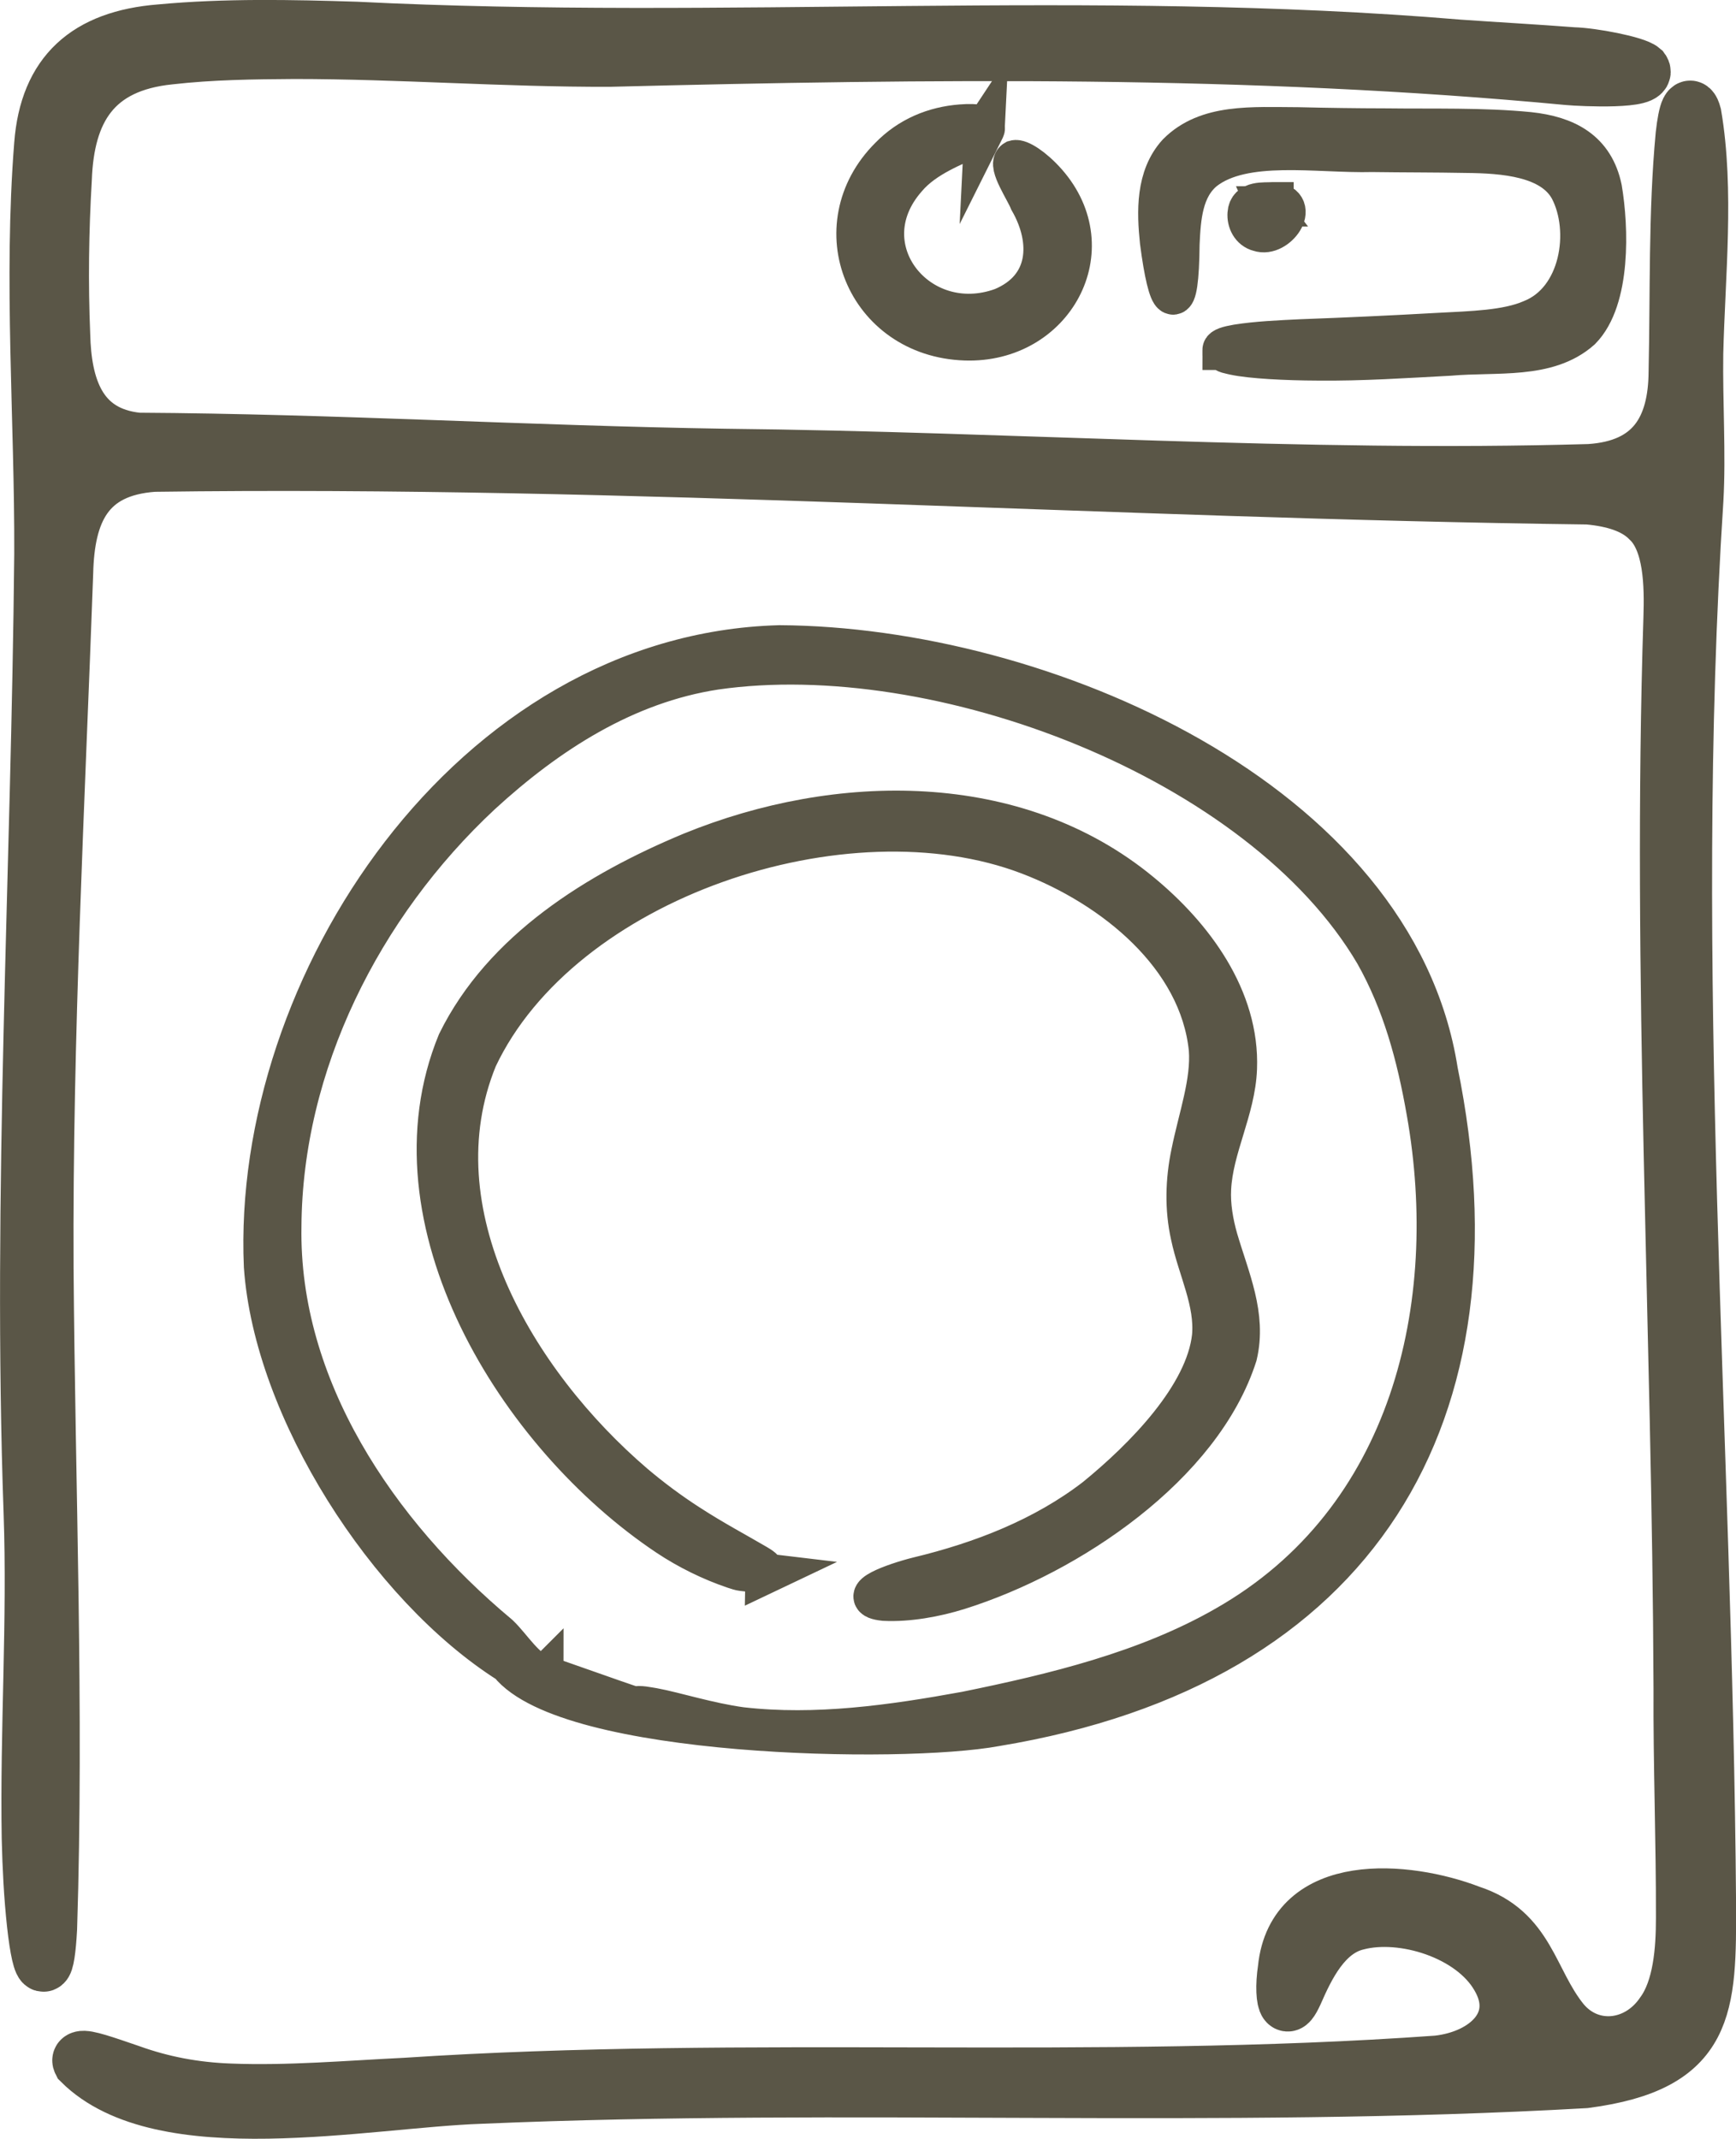
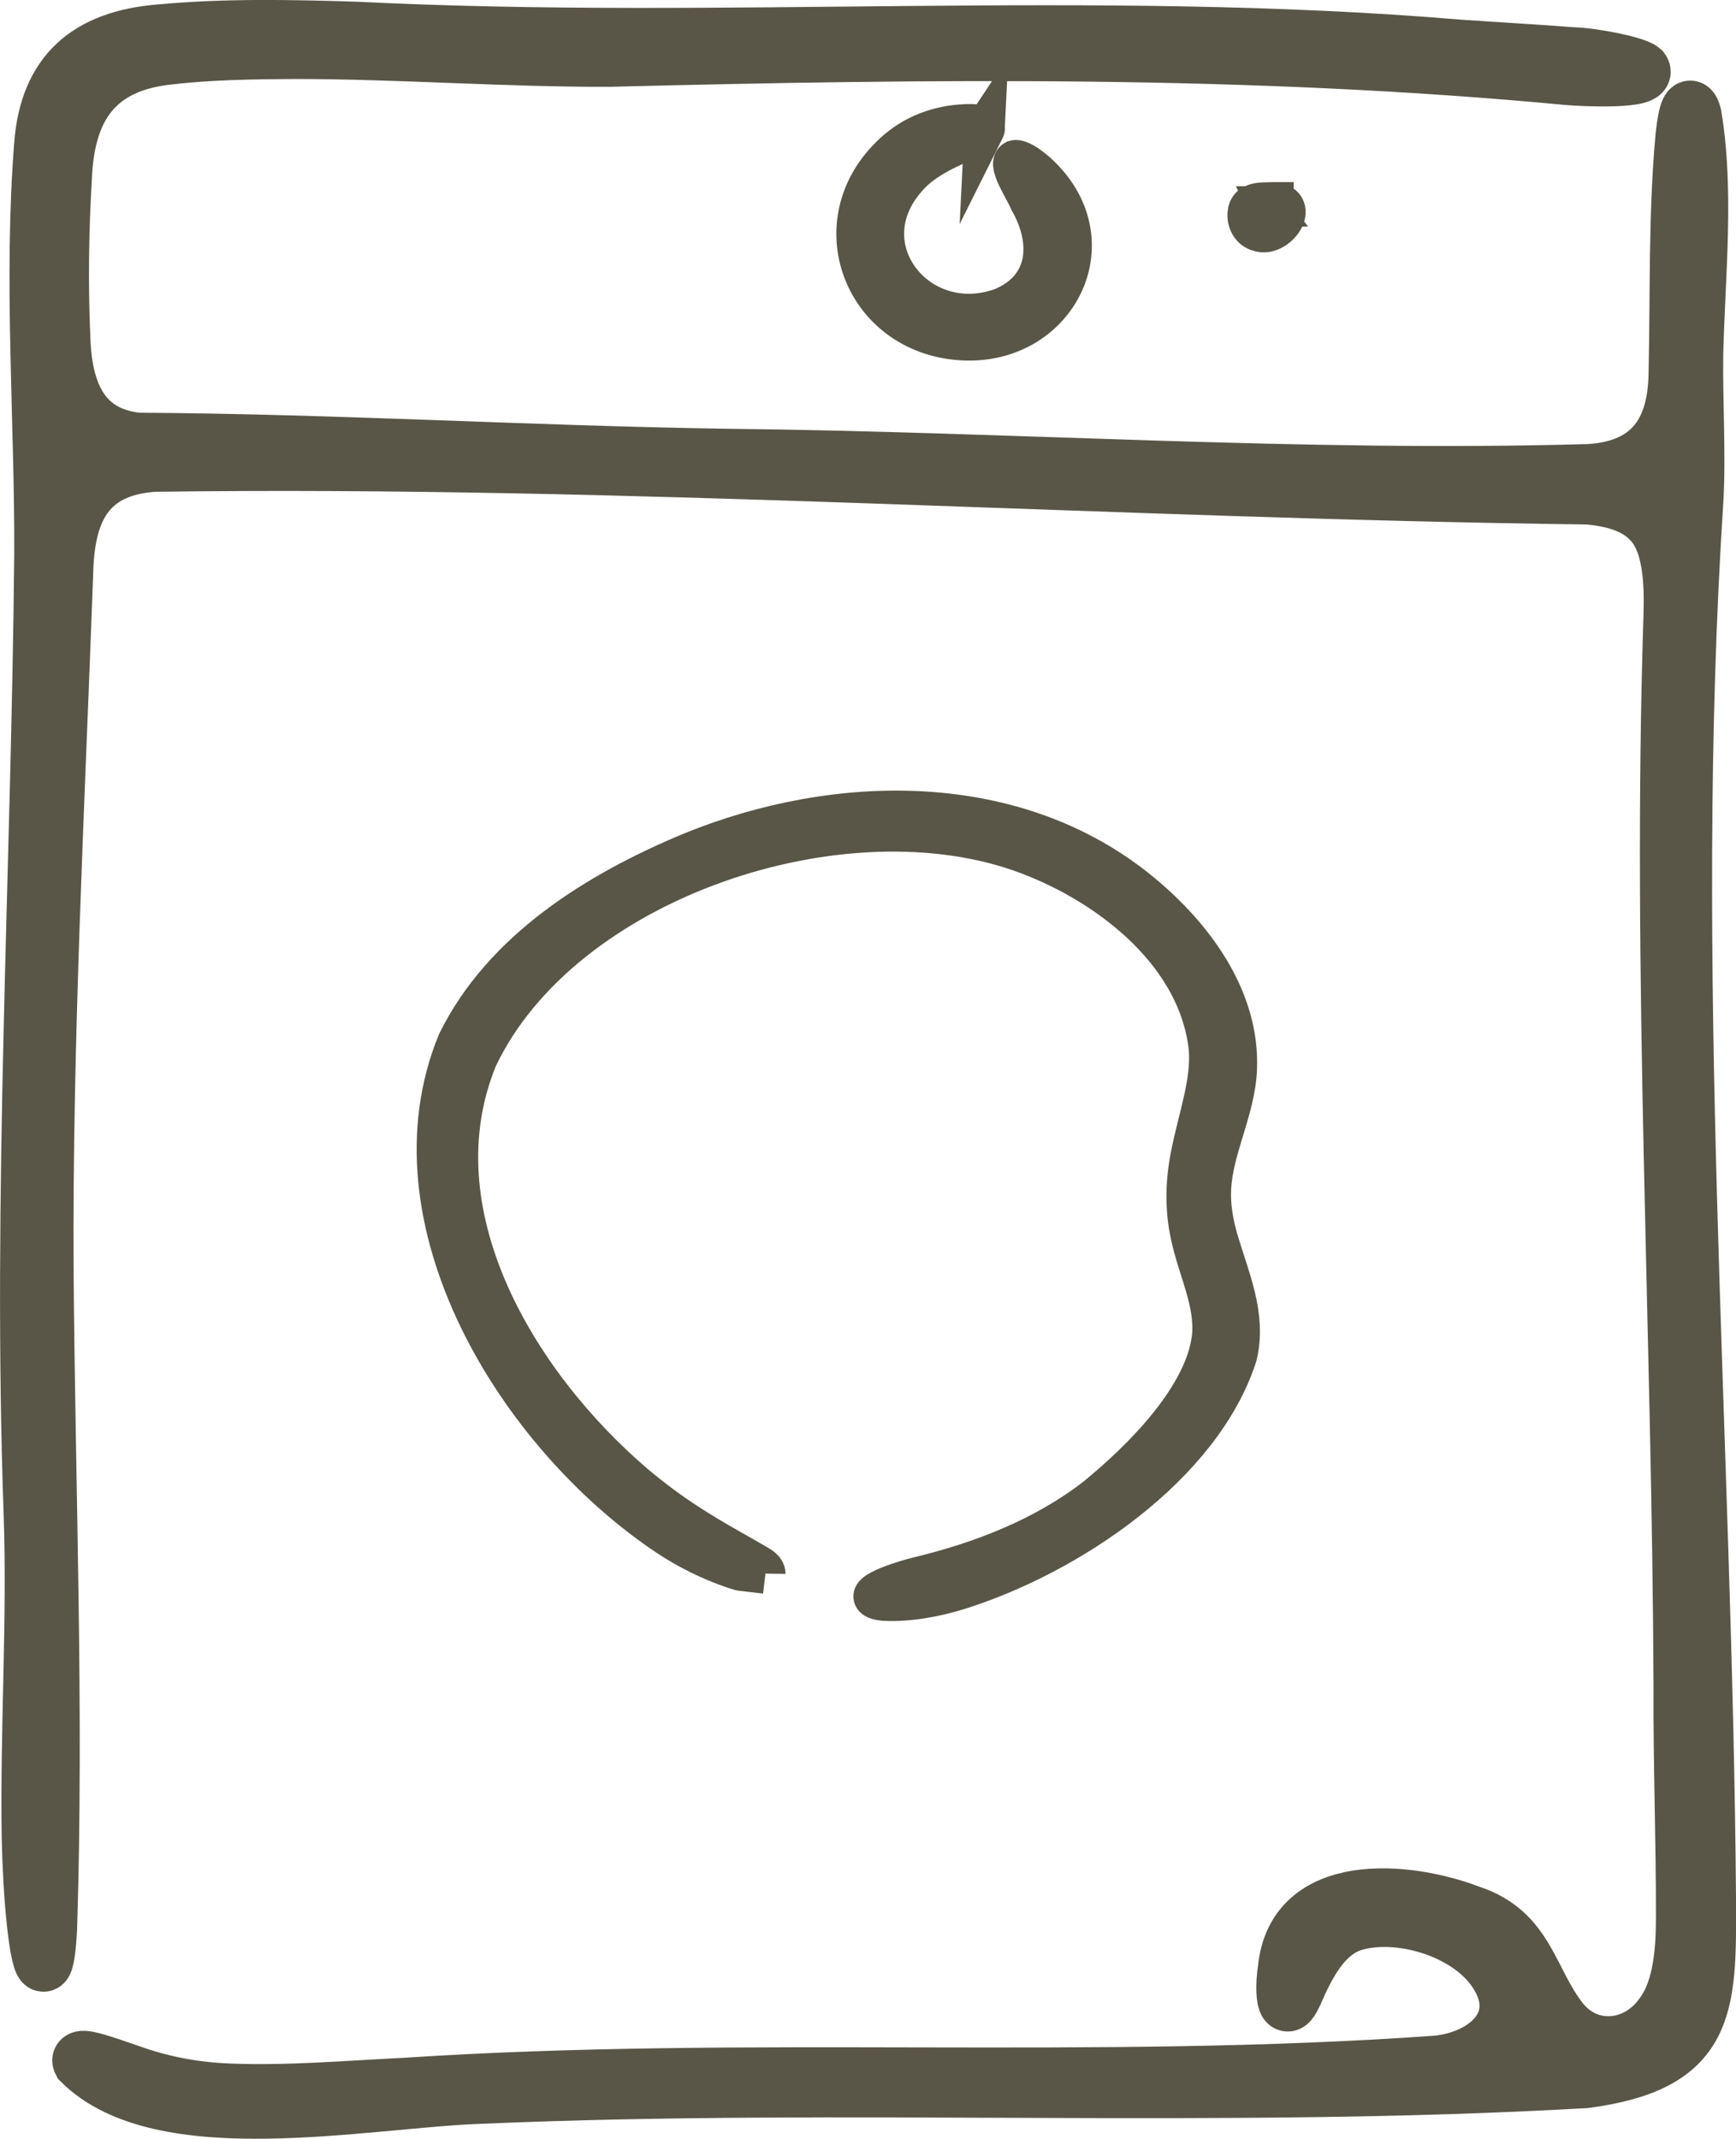
<svg xmlns="http://www.w3.org/2000/svg" id="Layer_1" data-name="Layer 1" viewBox="0 0 344.94 424.78">
  <defs>
    <style>
      .cls-1 {
        stroke-width: 11px;
      }

      .cls-1, .cls-2 {
        fill: #5a5647;
        stroke: #5a5647;
        stroke-miterlimit: 10;
      }

      .cls-2 {
        stroke-width: 8px;
      }
    </style>
  </defs>
  <path class="cls-1" d="M327.55,103.14c-2.7-2.7-6.89-4.01-12-4.47-94.95-1.2-190.03-7.79-284.99-6.49-13.51.94-17.26,9.55-17.54,21.57-1.66,45.96-4.13,92.01-3.9,138.03.32,43.7,2.09,87.63.7,131.27-.23,4.22-.62,6.87-1.12,7.02-.57.26-1.27-2.85-1.83-7.95-.61-5.61-.89-11.29-1.03-17-.37-21.54,1.14-43.21.37-64.77-2.23-63.45,1.52-126.89,2.12-190.33.1-26.8-2.15-54.28-.02-81.29,1.08-14.16,8.98-21.22,23.55-22.37,12.89-1.2,25.95-.93,38.91-.52,73,3.64,146.24-2.56,219.13,3.55,7.55.53,15.15.94,22.66,1.52,3.79.09,12.37,1.73,13.75,2.94,1.78,2.39-11.83,1.79-14.71,1.53-63.27-5.99-126.93-5.23-190.42-3.64-20.88.07-41.83-1.55-62.69-1.55-8.27.05-16.57.16-24.75,1.09-15.17,1.53-20.49,10.65-20.99,24.25-.61,10.33-.75,20.7-.32,31.02.25,10.01,2.98,19.71,15,20.92,38.73.22,77.7,2.58,116.5,3.18,57.3.59,114.65,4.7,171.91,3.04,12.66-.81,17.15-8.56,17.23-19.78.35-15.64-.06-31.52,1.39-47.05.56-5.01,1.36-6.82,2.1-4.06,2.56,15.01.72,31.98.35,47.42-.14,9.67.55,19.97.03,29.06-6.01,92.63,1.83,185.75,2.51,278.5.09,20.9.01,32.21-24.52,35.43-72.86,4.14-146.47-.03-219.44,3.1-22.87.78-63.35,9.35-79.5-6.74-.17-.33-.16-.57.19-.68.98-.33,4.64.96,9.72,2.7,6.32,2.27,12.81,3.5,19.82,3.75,11.6.45,23.37-.59,34.91-1.15,68.2-4.49,136.88.48,205.01-4.41,10-1.11,17.38-8.3,12.06-17.27-5.09-8.8-18.97-13.05-28.08-10.67-6.55,1.56-9.93,8.7-12.25,14.01-.79,1.7-1.36,2.49-1.76,1.98-.49-.59-.71-3.31-.18-6.81,1.8-17.82,23.99-15.99,36.66-11.12,11.52,3.74,11.82,13.5,18.21,21.5,5.44,6.71,15.13,5.82,20.12-1.55,3.54-4.85,4.11-12.54,4.11-18.87.04-15.21-.56-30.46-.48-45.68-.27-70.84-4.28-141.65-2.01-212.53.21-6.54.11-15.23-4.36-19.51l-.11-.11Z" />
-   <path class="cls-2" d="M107.98,333.05c0,.46-.95.31-2.68-.45-1.12-.49-2.56-1.24-4.18-2.21-24.15-15.26-46.71-50.52-48.67-78.92-2.45-55.71,40.91-121.6,102.43-123.3,52.02.29,122.38,30.75,130.81,84.55,13.9,68.04-15.29,118.15-87.81,130.12-18.78,3.49-85.13,2.17-96.76-12.45.04-.19,24.61,8.65,24.89,8.57,1.19-.28,2.55.09,3.84.28,4.15.76,10.94,2.93,17.41,3.81,14.89,1.71,29.97-.43,44.67-3.11,17.49-3.56,35.93-7.99,51.63-17.01,36.89-20.99,46.72-63.72,39.91-102.1-1.96-11.21-4.82-21.73-10.29-31.42-22.71-38.64-86.77-62.81-131.04-56.42-17.93,2.74-33.34,12.69-46.55,24.81-23.75,22.14-39.49,53.59-39.69,85.74-.56,31.93,19.04,61,43.24,81.17,2.62,2.5,5.04,6.83,9.14,8.44l-.3-.1Z" />
-   <path class="cls-2" d="M152.1,312.53c-5.83-.7-4.35-.4-6.23-.98-4.57-1.54-9.17-3.8-13.21-6.49-29.92-19.97-56.26-62.74-41.78-98.03,9.03-18.34,27.76-29.97,46.49-37.76,29.15-11.89,64.66-12.32,89.31,8.04,10.52,8.65,19.62,21.02,19.09,34.89-.3,8.19-4.75,15.78-5.14,23.88-.18,3.27.42,6.8,1.35,10.04,2.32,7.88,5.7,15.14,3.82,23.07-7.04,21.91-33.28,39.61-55.27,46.53-4.71,1.48-10.16,2.44-14.85,2.2-5.88-.62,1.86-3.48,6.7-4.69,12.62-3.03,25.03-7.84,35.28-15.75,9.72-7.91,21.89-20.28,23.18-32.02.63-6.95-2.81-13.3-4.23-20.05-1.21-5.38-1.04-11,.08-16.36,1.44-7.17,4.02-14.13,3.52-20.7-1.88-18.44-18.98-32.21-35.83-38.62-36.37-13.86-92.73,4.81-109.54,40.45-12.48,30.54,7.58,64.35,31.21,84.57,3.41,2.88,6.98,5.54,10.73,7.96,5.1,3.3,9.39,5.54,13.58,8,.73.43,1.73,1.02,1.72,1.83h0Z" />
-   <path class="cls-2" d="M242.92,69.49c0-.38,1.01-.74,2.89-1.06,3.94-.63,8.58-.83,12.71-1.03,9.06-.33,18.12-.75,27.17-1.26,6.75-.36,13.67-.5,18.57-2.62,9.8-3.86,11.94-17.71,7.65-25.91-3.54-6.54-13.17-7.19-20.59-7.26-6.23-.12-12.44-.09-18.66-.18-10.87.29-25.47-2.48-33.35,3.64-4.34,3.53-4.71,9.41-4.95,14.6-.13,14.64-2.22,12.35-3.87-.43-.62-5.98-.82-12.83,3.46-17.53,5.87-5.91,14.82-5.19,23.99-5.16,5.79.14,11.58.22,17.38.23,9.33.12,19.36-.18,28.5.73,7.43.79,12.91,3.68,14.47,11.21,1.31,7.73,1.79,21.98-4.16,28.02-6.64,5.91-16.72,4.33-26.1,5.15-8.74.46-17.48,1.06-26.24.96-6.31-.02-13.2-.39-16.49-1.09-.85-.22-1.98-.31-2.38-.98v-.03Z" />
+   <path class="cls-2" d="M152.1,312.53c-5.83-.7-4.35-.4-6.23-.98-4.57-1.54-9.17-3.8-13.21-6.49-29.92-19.97-56.26-62.74-41.78-98.03,9.03-18.34,27.76-29.97,46.49-37.76,29.15-11.89,64.66-12.32,89.31,8.04,10.52,8.65,19.62,21.02,19.09,34.89-.3,8.19-4.75,15.78-5.14,23.88-.18,3.27.42,6.8,1.35,10.04,2.32,7.88,5.7,15.14,3.82,23.07-7.04,21.91-33.28,39.61-55.27,46.53-4.71,1.48-10.16,2.44-14.85,2.2-5.88-.62,1.86-3.48,6.7-4.69,12.62-3.03,25.03-7.84,35.28-15.75,9.72-7.91,21.89-20.28,23.18-32.02.63-6.95-2.81-13.3-4.23-20.05-1.21-5.38-1.04-11,.08-16.36,1.44-7.17,4.02-14.13,3.52-20.7-1.88-18.44-18.98-32.21-35.83-38.62-36.37-13.86-92.73,4.81-109.54,40.45-12.48,30.54,7.58,64.35,31.21,84.57,3.41,2.88,6.98,5.54,10.73,7.96,5.1,3.3,9.39,5.54,13.58,8,.73.43,1.73,1.02,1.72,1.83h0" />
  <path class="cls-2" d="M195.63,25.65c-.5.76-1.59,1.17-2.47,1.64-3.19,1.6-9.37,3.73-13.03,8.1-12.11,13.77,2.39,31.82,19.03,25.74,9.48-3.97,9.95-13.3,5.38-21.25-.78-2-4.34-7.24-2.88-8.06.86-.25,3.61,1.39,6.33,4.47,11.63,13.23,1.41,31.9-16.19,31.31-19.78-.65-28.72-22.74-15.05-36.4,3.91-4.02,8.88-6.06,14.23-6.47,3.21-.25,5,.17,4.67.89l-.02.04Z" />
  <path class="cls-2" d="M253.05,40.18c5.28.49.64,7.02-2.88,5.79-1.62-.4-2.39-2.05-2.27-3.55.16-2.56,3.17-2.14,5.01-2.25h.14Z" />
  <path class="cls-2" d="M251.72,40.99c.22.5-.64,1.36-1.44,1.16-1.2-.43.63-1.86,1.38-1.25l.07.09Z" />
</svg>